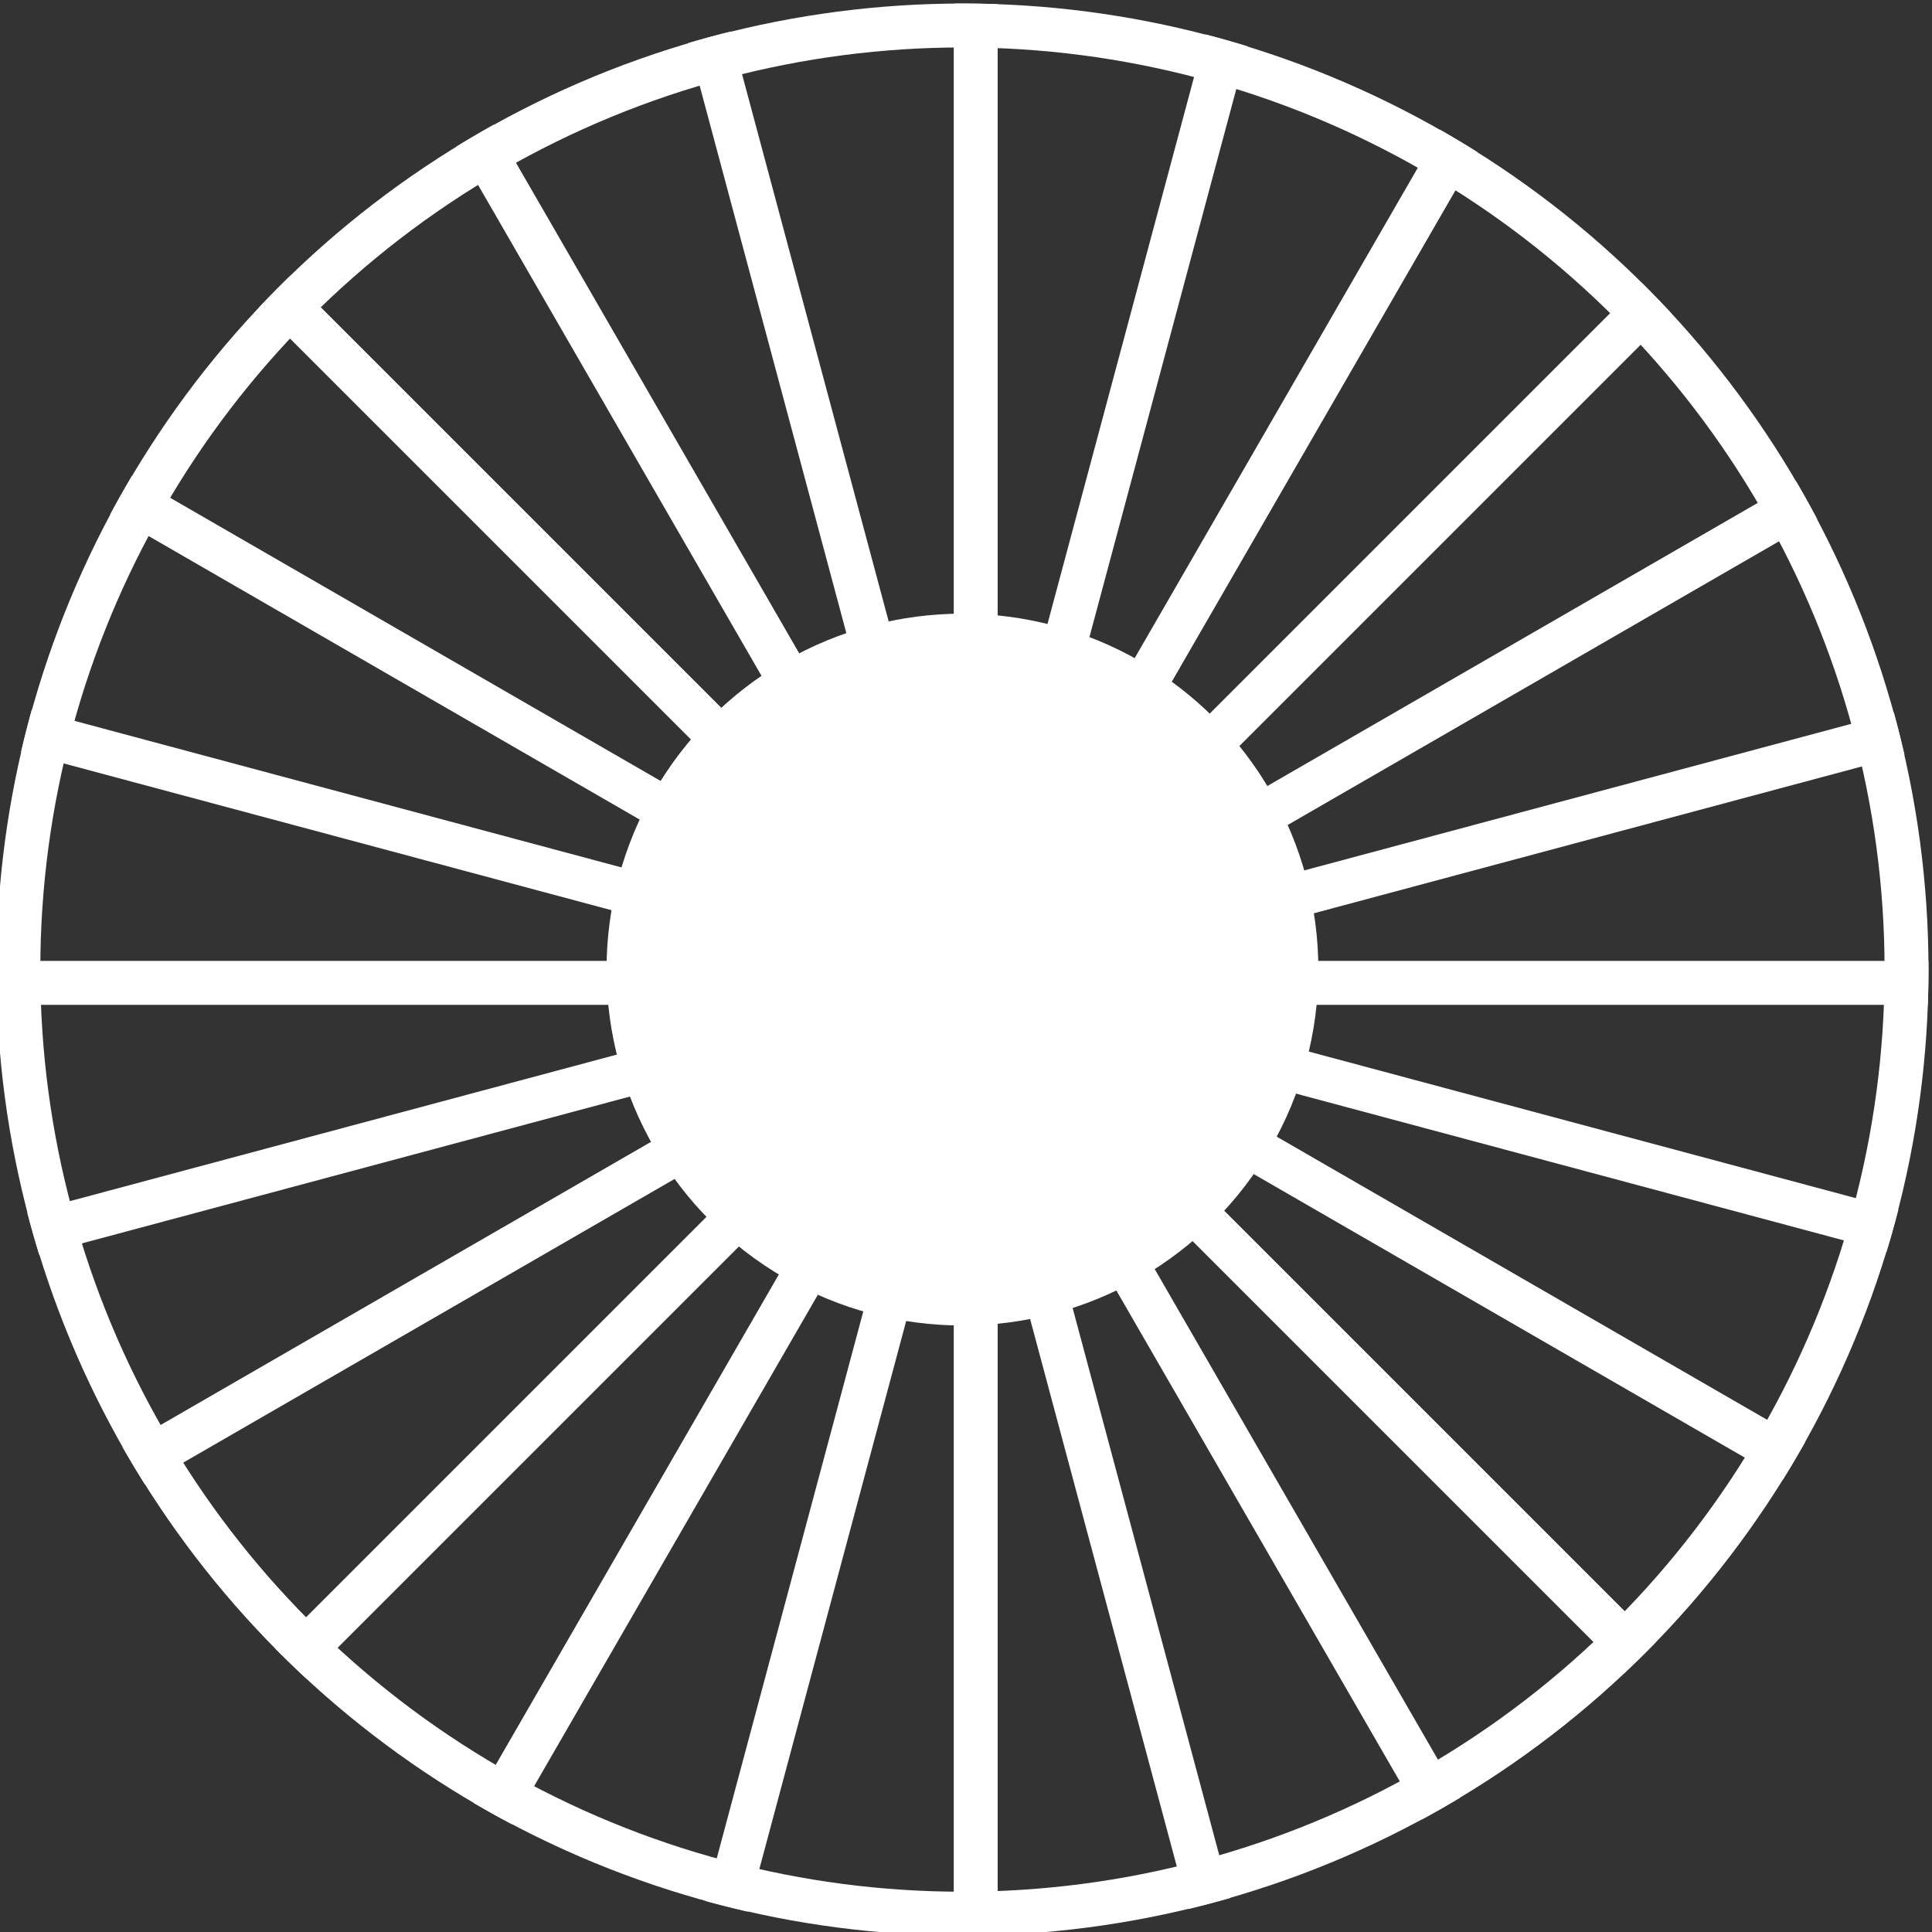
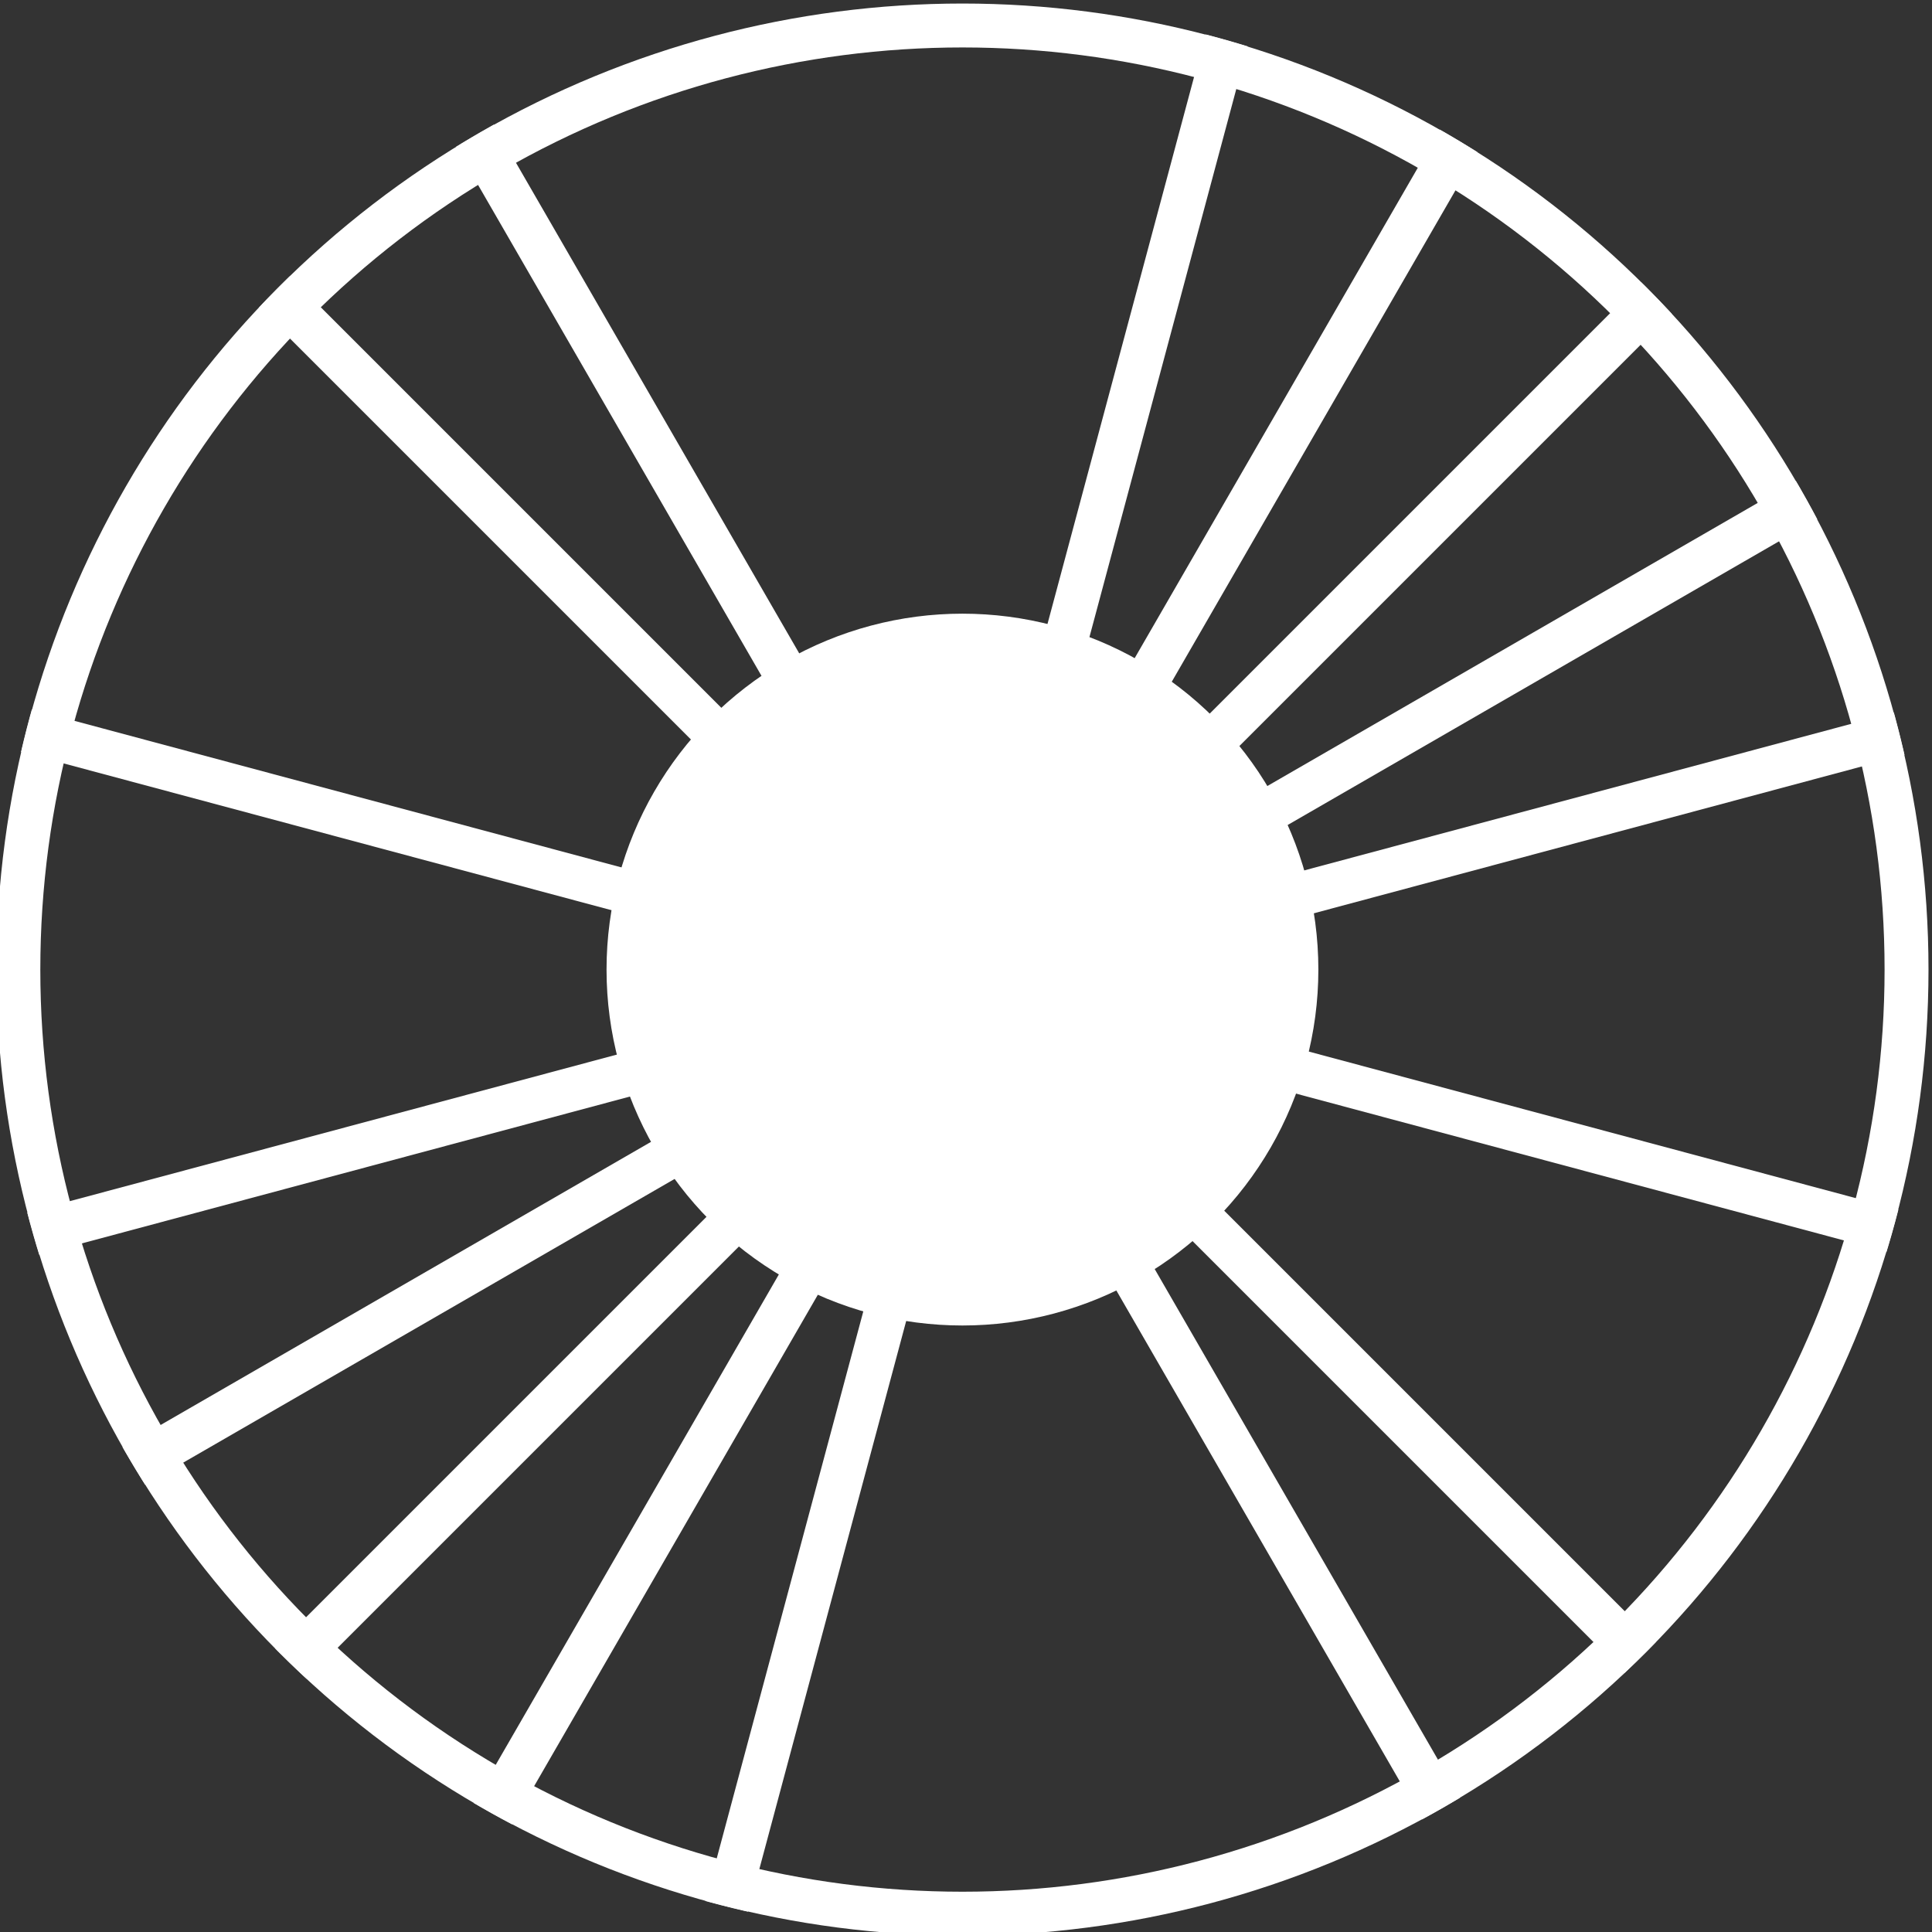
<svg xmlns="http://www.w3.org/2000/svg" xml:space="preserve" width="11.641mm" height="11.641mm" style="shape-rendering:geometricPrecision; text-rendering:geometricPrecision; image-rendering:optimizeQuality; fill-rule:evenodd; clip-rule:evenodd" viewBox="0 0 1164.1 1164.1">
  <rect x="0" y="0" width="1164.1" height="1164.1" fill="#333333" stroke="none" />
  <defs>
    <style type="text/css">  .str1 {stroke:white;stroke-width:26.46;stroke-miterlimit:22.926} .str0 {stroke:white;stroke-width:26.46;stroke-miterlimit:22.926} .fil0 {fill:none} .fil3 {fill:none;fill-rule:nonzero} .fil2 {fill:none;fill-rule:nonzero} .fil4 {fill:white;fill-rule:nonzero} .fil1 {fill:white;fill-rule:nonzero;fill-opacity:0}  </style>
    <clipPath id="id0" style="clip-rule:nonzero">
      <path d="M1161.97 584.21c0,-321.42 -260.66,-582.08 -582.07,-582.08 -321.41,0 -582.07,260.66 -582.07,582.08 0,321.4 260.66,582.06 582.07,582.06 321.41,0 582.07,-260.66 582.07,-582.06z" />
    </clipPath>
    <clipPath id="id1" style="clip-rule:nonzero">
      <path d="M1161.97 584.21c0,-321.42 -260.66,-582.08 -582.07,-582.08 -321.41,0 -582.07,260.66 -582.07,582.08 0,321.4 260.66,582.06 582.07,582.06 321.41,0 582.07,-260.66 582.07,-582.06z" />
    </clipPath>
  </defs>
  <g id="Слой_x0020_1">
    <circle class="fil0 str0" cx="579.91" cy="584.21" r="568.85" />
    <g style="clip-path:url(#id0)">
      <polygon class="fil1" points="-2.17,2.13 1161.97,2.13 1161.97,1166.27 -2.17,1166.27 " />
    </g>
    <g style="clip-path:url(#id1)">
      <g id="_2481942764576">
        <g>
-           <line id="1" class="fil2 str1" x1="587.9" y1="-38.35" x2="587.9" y2="1214" />
-           <line class="fil2 str1" x1="1209.69" y1="592.22" x2="-42.67" y2="592.22" />
          <line class="fil2 str1" x1="749.85" y1="-15.91" x2="425.72" y2="1193.77" />
          <line class="fil2 str1" x1="1187.19" y1="754.11" x2="-22.48" y2="429.99" />
          <line class="fil2 str1" x1="900.37" y1="47.71" x2="274.2" y2="1132.27" />
-           <line class="fil2 str1" x1="1123.55" y1="904.7" x2="38.98" y2="278.52" />
          <line class="fil2 str1" x1="1029.4" y1="148.18" x2="143.86" y2="1033.72" />
          <line class="fil2 str1" x1="1023.17" y1="1033.72" x2="137.63" y2="148.18" />
          <line class="fil2 str1" x1="1127.95" y1="278.54" x2="43.38" y2="904.71" />
          <line class="fil2 str1" x1="892.74" y1="1132.31" x2="266.56" y2="47.74" />
          <line class="fil2 str1" x1="1189.5" y1="429.99" x2="-20.18" y2="754.12" />
-           <line class="fil2 str1" x1="741.3" y1="1193.8" x2="417.18" y2="-15.88" />
        </g>
      </g>
    </g>
-     <path class="fil3" d="M1161.97 584.21c0,-321.42 -260.66,-582.08 -582.07,-582.08 -321.41,0 -582.07,260.66 -582.07,582.08 0,321.4 260.66,582.06 582.07,582.06 321.41,0 582.07,-260.66 582.07,-582.06z" />
+     <path class="fil3" d="M1161.97 584.21z" />
    <circle class="fil4 str0" cx="579.91" cy="584.21" r="201.22" />
  </g>
</svg>